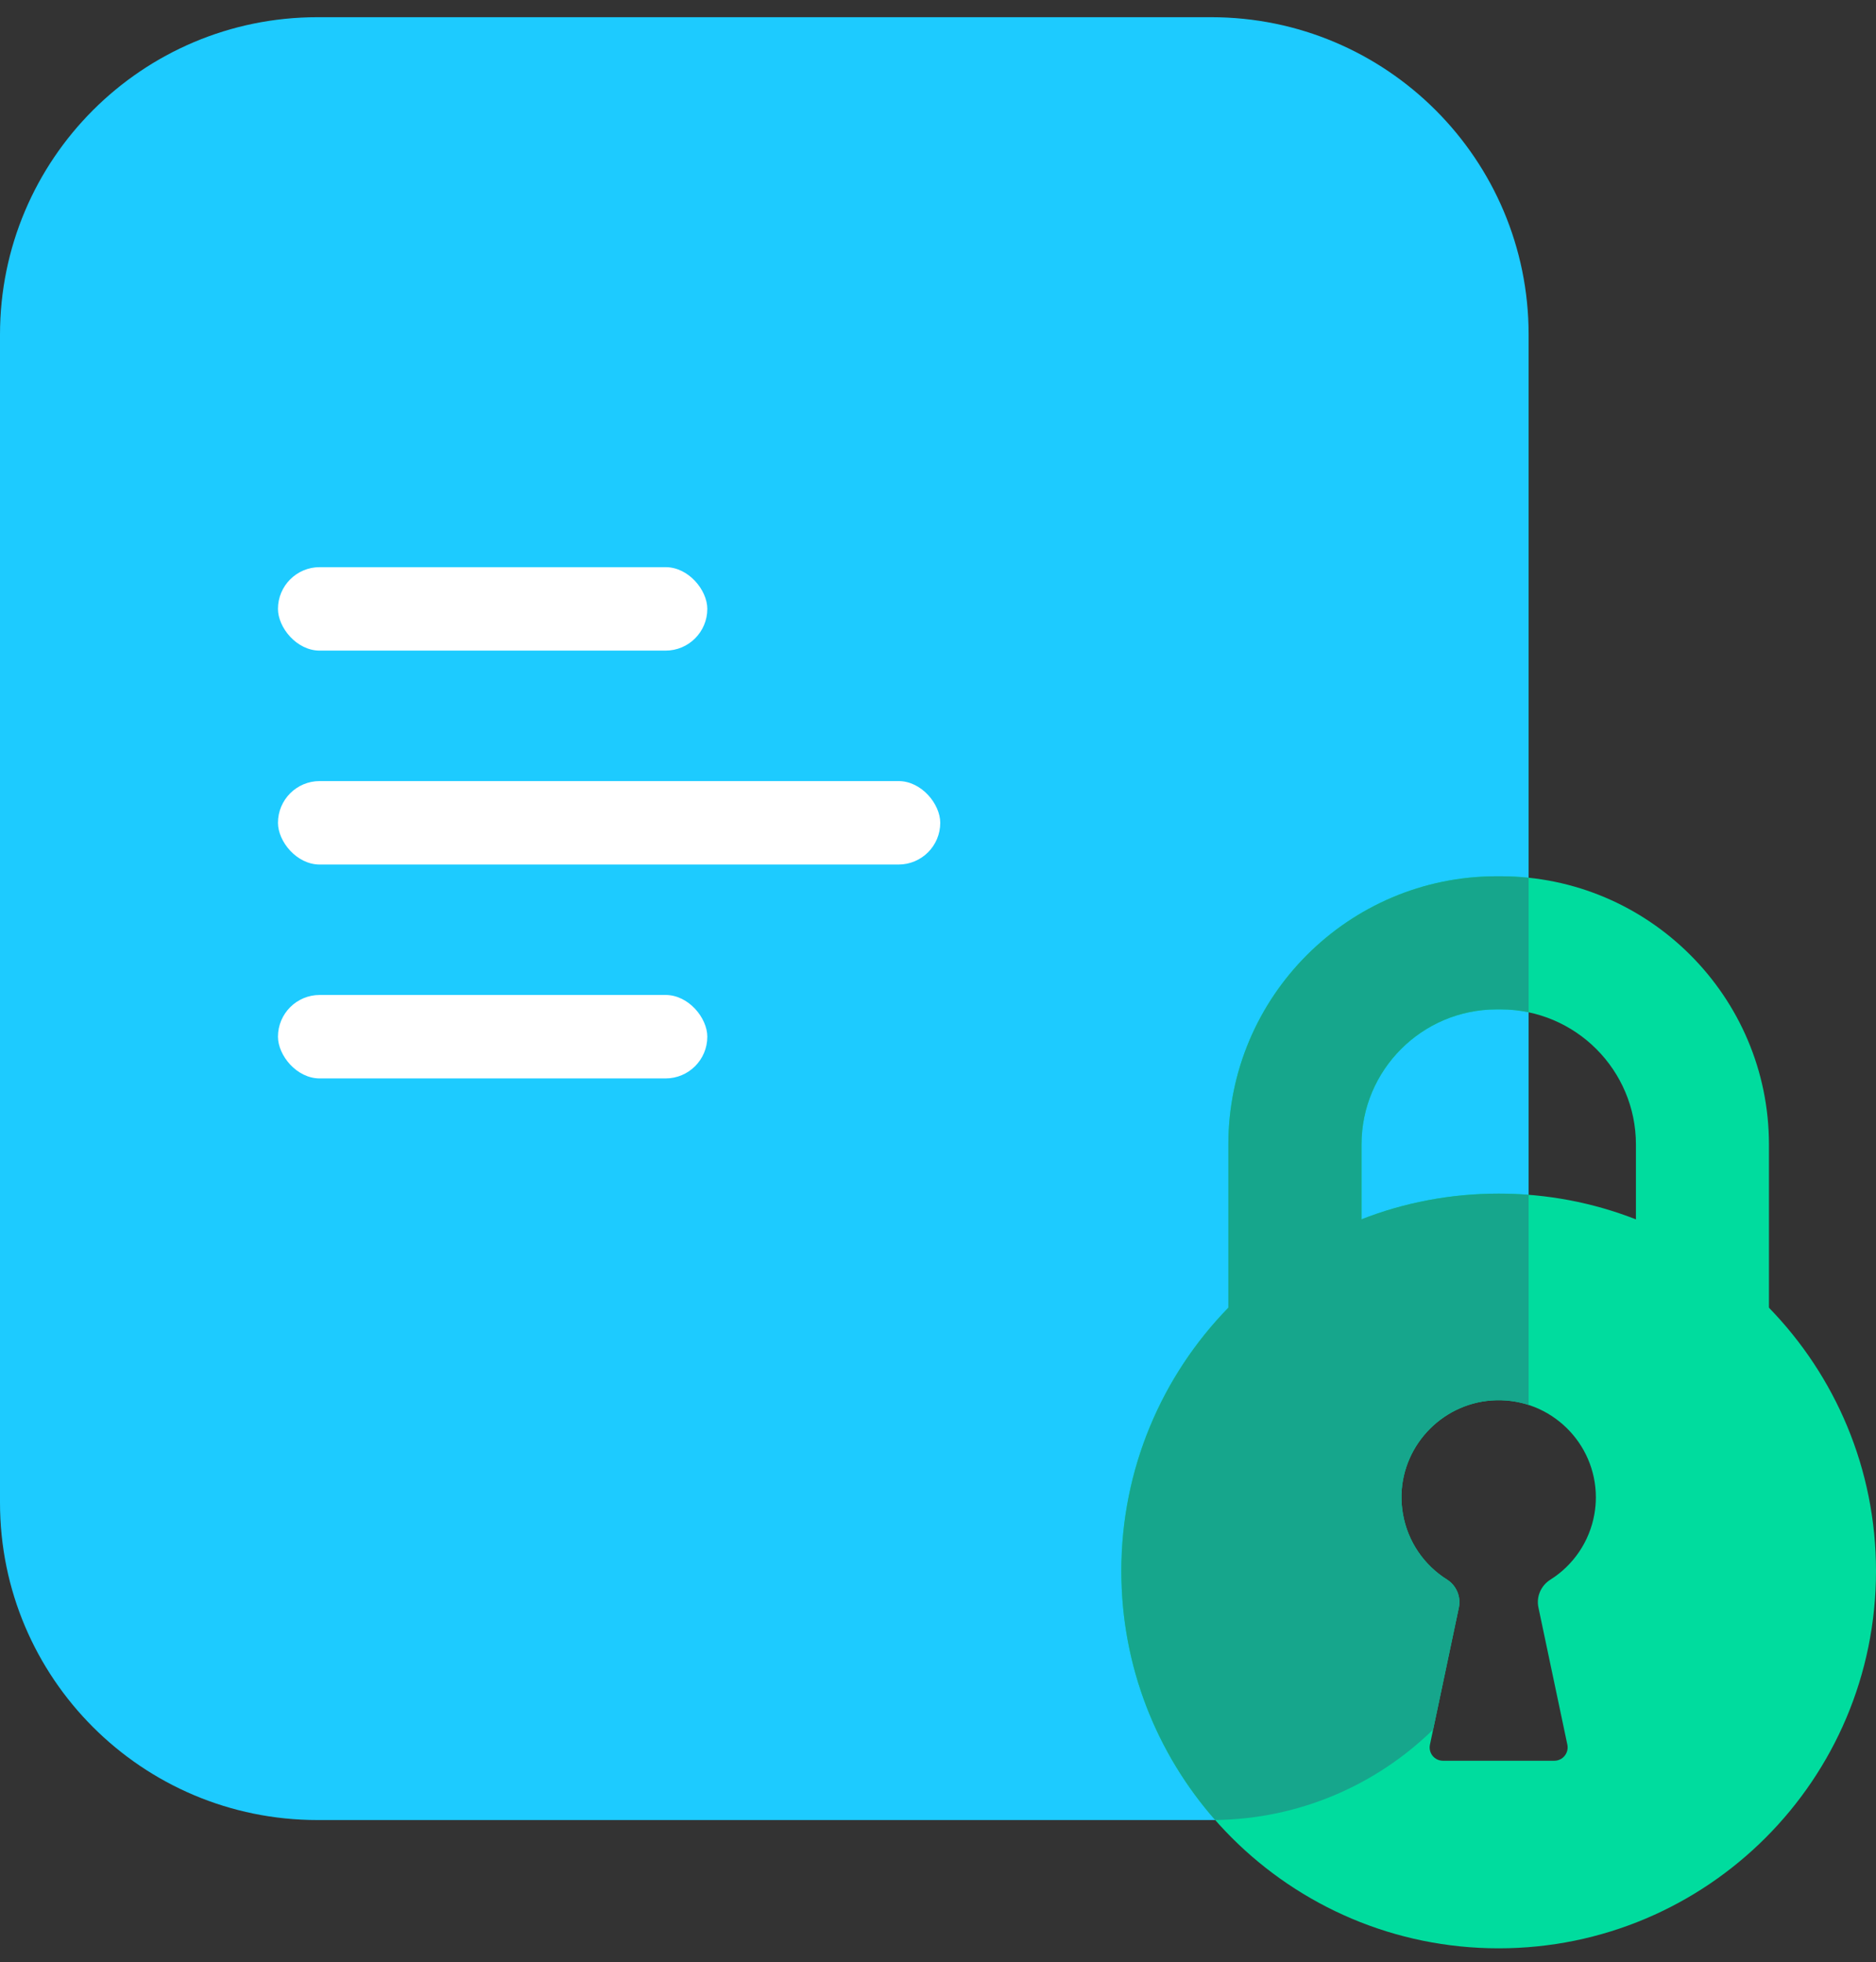
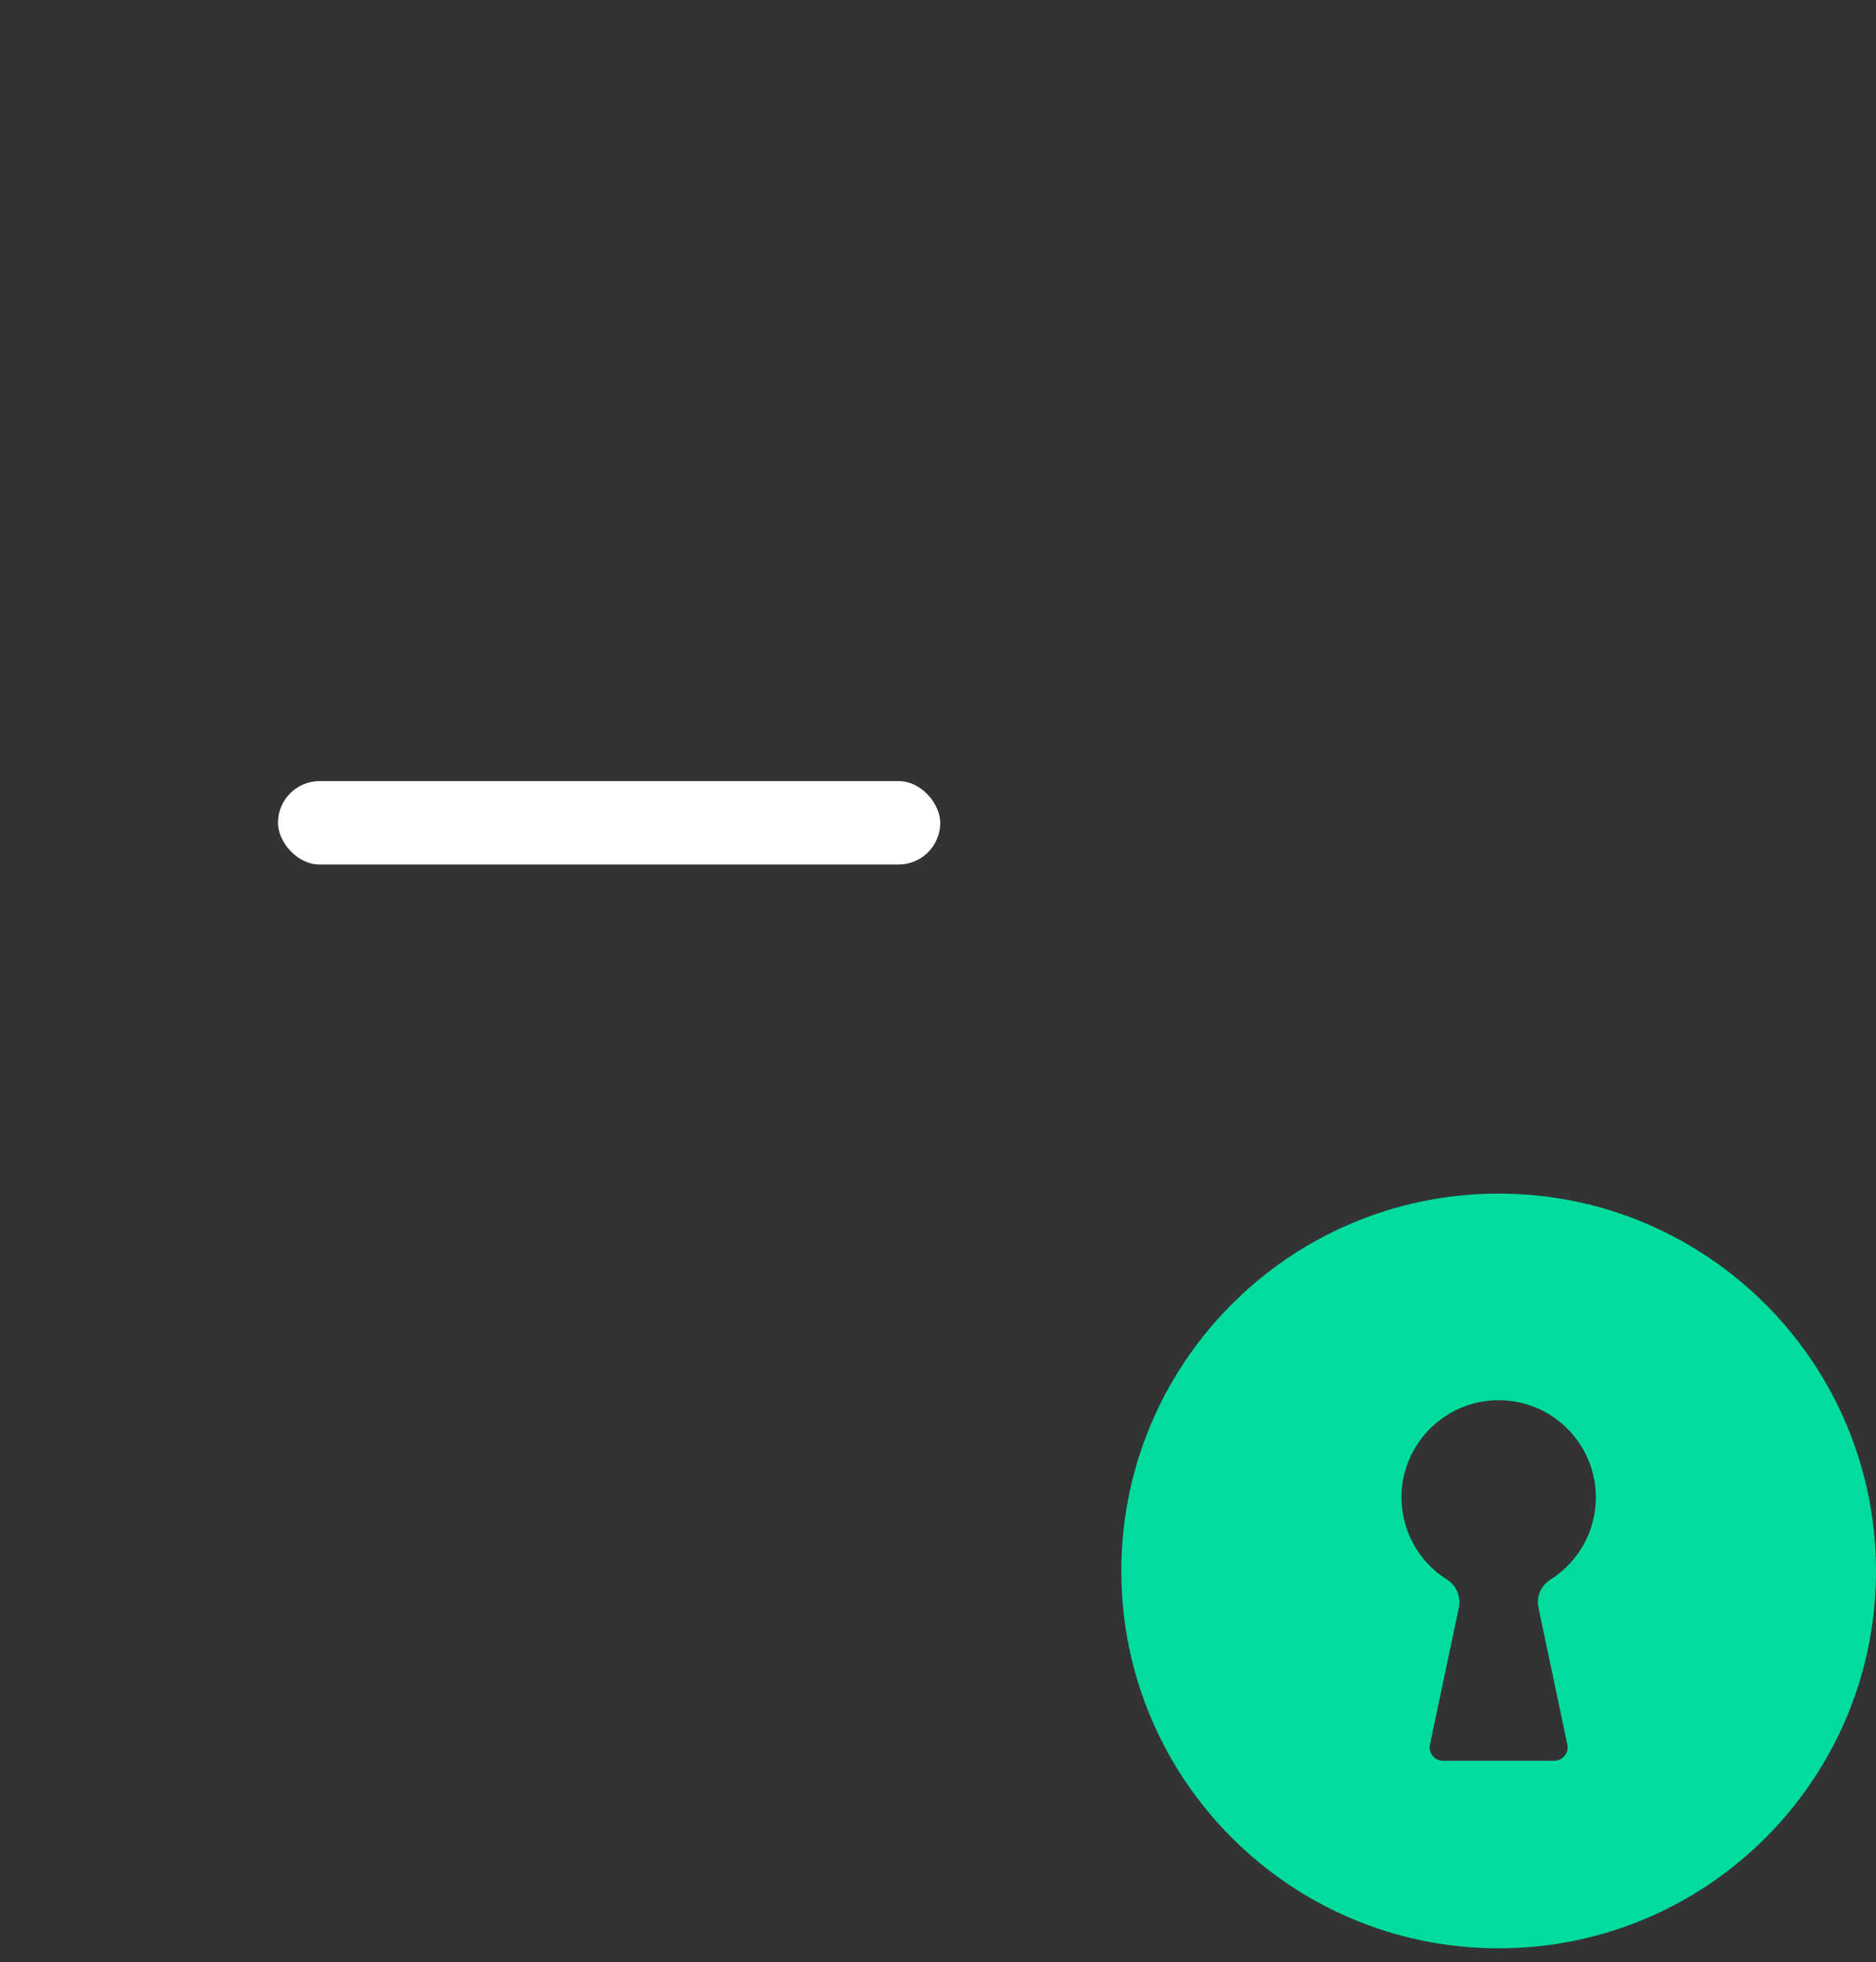
<svg xmlns="http://www.w3.org/2000/svg" width="65" height="68" viewBox="0 0 65 68" fill="none">
  <rect x="0" y="0" width="65" height="68" fill="#333333" stroke="none" />
-   <path d="M0 11.596C0 5.521 4.925 0.596 11 0.596H41.964C48.039 0.596 52.964 5.521 52.964 11.596V45.221L41.065 49.974L42.117 63.071H11C4.925 63.071 0 58.147 0 52.071V11.596Z" fill="#1DCBFF" />
-   <rect x="9.631" y="19.654" width="14.876" height="2.892" rx="1.446" fill="white" />
  <rect x="9.631" y="27.067" width="22.947" height="2.892" rx="1.446" fill="white" />
-   <rect x="9.631" y="34.479" width="14.876" height="2.892" rx="1.446" fill="white" />
-   <path d="M57.734 43.694C59.021 44.239 60.211 44.954 61.291 45.825V39.662C61.291 34.537 57.12 30.366 51.995 30.366H51.852C46.731 30.366 42.56 34.537 42.56 39.662V45.825C43.64 44.954 44.83 44.239 46.117 43.694C46.463 43.547 46.819 43.413 47.174 43.293V39.662C47.174 37.079 49.273 34.98 51.856 34.98H51.999C54.583 34.98 56.682 37.079 56.682 39.662V43.297C57.033 43.413 57.388 43.547 57.734 43.694Z" fill="#00DC9E" />
  <path d="M38.852 54.442C38.852 61.662 44.706 67.516 51.926 67.516C59.146 67.516 65 61.667 65 54.442C65 50.894 63.584 47.674 61.291 45.317C59.999 43.993 58.431 42.941 56.678 42.254C55.206 41.677 53.6 41.363 51.926 41.363C50.251 41.363 48.646 41.677 47.174 42.254C45.421 42.936 43.852 43.988 42.561 45.317C40.263 47.674 38.852 50.894 38.852 54.442ZM48.558 51.803C48.604 50.018 50.057 48.565 51.843 48.523C53.739 48.477 55.294 50.004 55.294 51.891C55.294 52.089 55.275 52.283 55.243 52.468C55.077 53.422 54.509 54.244 53.716 54.742C53.388 54.95 53.222 55.337 53.305 55.711L54.306 60.458C54.366 60.744 54.149 61.016 53.854 61.016H49.997C49.702 61.016 49.485 60.748 49.545 60.458L50.546 55.711C50.625 55.333 50.463 54.945 50.136 54.737C49.342 54.239 48.775 53.422 48.609 52.463C48.572 52.251 48.553 52.029 48.558 51.803Z" fill="#00DC9E" />
-   <path fill-rule="evenodd" clip-rule="evenodd" d="M52.964 30.416C52.645 30.383 52.322 30.366 51.995 30.366H51.852C46.731 30.366 42.56 34.536 42.56 39.662V45.316C40.263 47.674 38.852 50.894 38.852 54.441C38.852 57.748 40.079 60.767 42.103 63.07C45.042 63.033 47.703 61.844 49.656 59.934L50.546 55.71C50.625 55.332 50.463 54.944 50.136 54.737C49.342 54.239 48.775 53.422 48.609 52.462C48.572 52.25 48.553 52.029 48.558 51.803C48.604 50.017 50.057 48.564 51.843 48.523C52.234 48.513 52.612 48.571 52.964 48.685V41.403C52.621 41.376 52.275 41.363 51.926 41.363C50.251 41.363 48.646 41.676 47.174 42.253L47.174 42.253V39.662C47.174 37.078 49.273 34.979 51.856 34.979H51.999C52.33 34.979 52.652 35.013 52.964 35.079V30.416Z" fill="#16A68C" />
</svg>